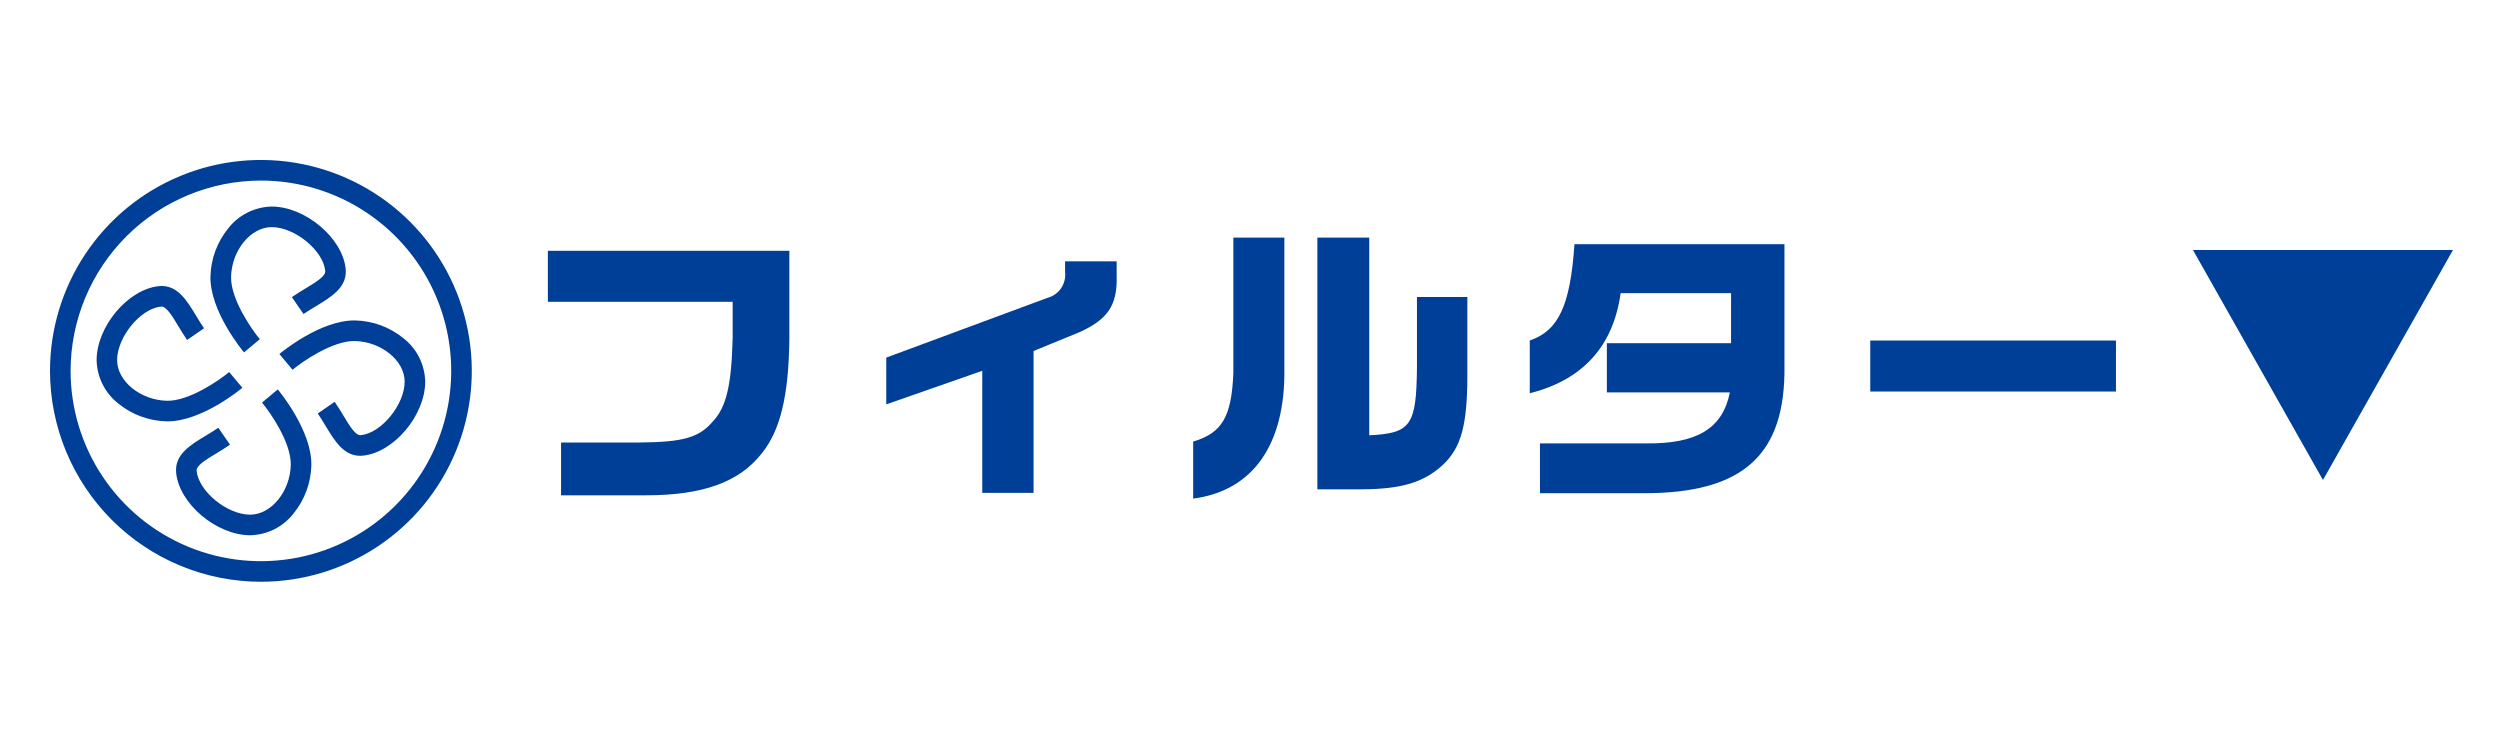
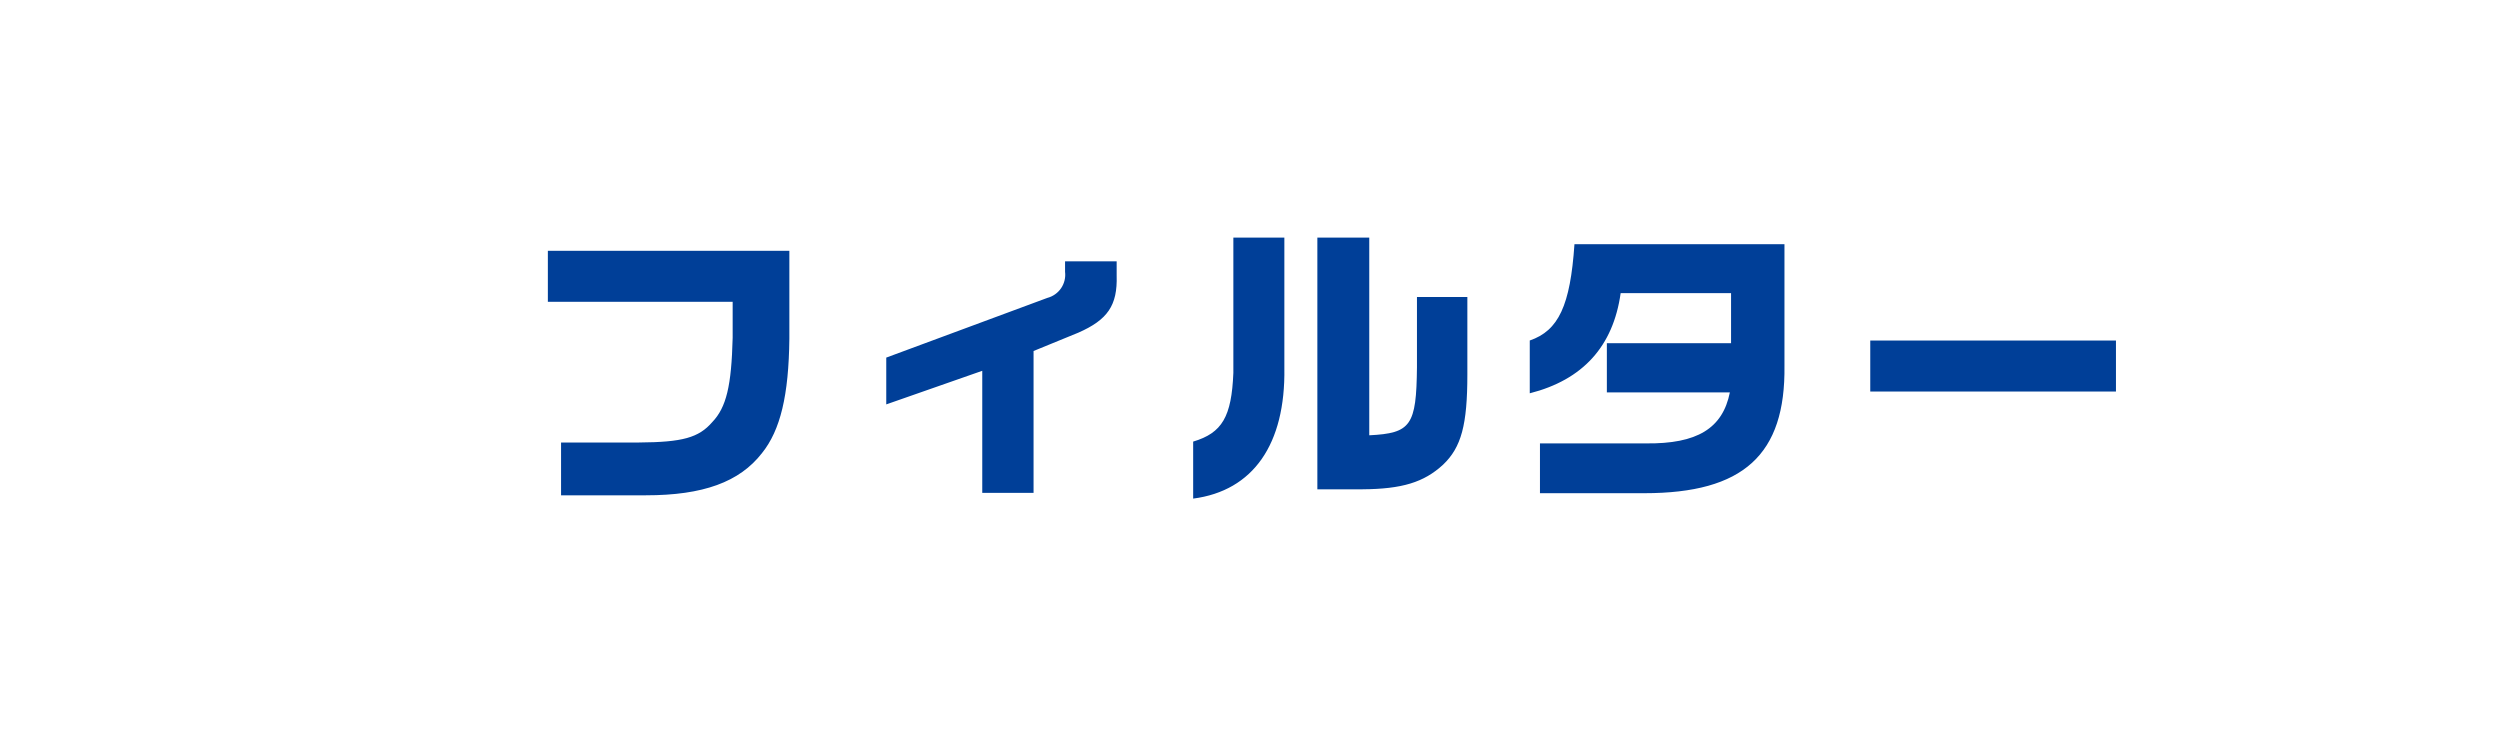
<svg xmlns="http://www.w3.org/2000/svg" width="250" height="74" viewBox="0 0 250 74" fill="none">
  <path d="M54.786 30.18H73.266V33.78C73.146 38.58 72.636 40.74 71.226 42.21C69.876 43.77 68.256 44.22 63.906 44.25H56.106V49.53H64.596C70.296 49.53 73.956 48.21 76.206 45.3C78.036 43.02 78.876 39.54 78.936 33.87V25.08H54.786V30.18ZM106.506 26.13V27.18C106.577 27.755 106.437 28.337 106.112 28.818C105.786 29.298 105.297 29.643 104.736 29.79L88.626 35.76V40.44L98.226 37.08V49.29H103.356V35.1L107.826 33.27C110.766 31.98 111.756 30.54 111.666 27.57V26.13H106.506ZM123.336 23.76V37.29C123.156 41.67 122.226 43.29 119.316 44.16V49.86C125.316 49.08 128.556 44.43 128.436 36.81V23.76H123.336ZM131.736 48.93H136.266C140.196 48.9 142.386 48.24 144.306 46.47C146.136 44.73 146.736 42.48 146.736 37.44V29.7H141.696V36.72C141.636 42.57 141.096 43.32 136.926 43.53V23.76H131.736V48.93ZM157.446 24.42C157.026 30.57 155.856 33.06 152.976 34.05V39.33C158.286 37.98 161.316 34.64 162.066 29.31H173.106V34.32H160.686V39.24H172.986C172.266 42.84 169.716 44.4 164.586 44.34H153.996V49.32H164.436C174.336 49.32 178.566 45.48 178.446 36.57V24.42H157.446ZM187.026 34.05V39.15H211.596V34.05H187.026Z" fill="#003F98" />
-   <path d="M232.296 48L219.296 25L245.296 25L232.296 48Z" fill="#003F98" />
-   <path d="M5 37.088C5 32.917 6.236 28.84 8.554 25.371C10.871 21.903 14.165 19.199 18.019 17.603C21.872 16.006 26.113 15.588 30.204 16.402C34.295 17.215 38.053 19.224 41.003 22.174C43.953 25.124 45.961 28.882 46.774 32.973C47.588 37.064 47.171 41.305 45.574 45.158C43.978 49.012 41.274 52.306 37.806 54.623C34.337 56.941 30.259 58.177 26.088 58.177C20.497 58.17 15.137 55.946 11.184 51.992C7.23 48.039 5.007 42.679 5 37.088V37.088ZM7.059 37.088C7.059 40.852 8.176 44.532 10.268 47.661C12.359 50.791 15.331 53.23 18.809 54.67C22.286 56.11 26.113 56.486 29.805 55.751C33.496 55.017 36.887 53.204 39.548 50.542C42.209 47.88 44.022 44.489 44.756 40.797C45.49 37.105 45.112 33.279 43.671 29.802C42.23 26.325 39.791 23.353 36.661 21.262C33.531 19.171 29.852 18.055 26.088 18.056C21.042 18.062 16.205 20.069 12.638 23.637C9.07 27.205 7.064 32.042 7.059 37.088V37.088ZM17.616 47.278C17.439 45.462 19.023 44.502 20.56 43.577C20.983 43.32 21.42 43.06 21.831 42.778L23 44.469C22.537 44.792 22.073 45.069 21.625 45.343C20.589 45.968 19.611 46.559 19.662 47.085C19.862 49.132 22.71 51.467 25.015 51.467C27.115 51.467 29.015 49.147 29.077 46.5C29.132 44.266 27.022 41.237 26.202 40.26L27.778 38.941C27.918 39.11 31.217 43.087 31.135 46.549C31.088 48.296 30.467 49.977 29.366 51.334C28.851 52.001 28.192 52.544 27.439 52.923C26.685 53.302 25.857 53.508 25.014 53.525C21.648 53.519 17.913 50.369 17.615 47.277L17.616 47.278ZM32.576 42.62C32.322 42.197 32.056 41.761 31.775 41.35L33.466 40.181C33.786 40.644 34.066 41.107 34.337 41.555C34.962 42.592 35.554 43.576 36.079 43.518C38.131 43.318 40.465 40.466 40.465 38.165C40.465 36.065 38.142 34.166 35.495 34.104C33.267 34.056 30.235 36.159 29.254 36.978L27.938 35.401C28.102 35.258 32.077 31.967 35.547 32.045C37.293 32.09 38.976 32.712 40.332 33.814C40.999 34.33 41.541 34.989 41.92 35.742C42.298 36.496 42.503 37.323 42.52 38.166C42.52 41.533 39.373 45.267 36.278 45.567C36.185 45.574 36.094 45.581 36.007 45.581C34.365 45.576 33.459 44.076 32.575 42.62H32.576ZM16.635 42.132C14.888 42.089 13.206 41.468 11.849 40.367C11.183 39.85 10.641 39.19 10.263 38.437C9.884 37.683 9.679 36.855 9.662 36.012C9.662 32.649 12.81 28.912 15.902 28.612C17.714 28.439 18.674 30.024 19.602 31.56C19.857 31.983 20.121 32.415 20.402 32.828L18.709 33.997C18.39 33.533 18.109 33.07 17.838 32.622C17.213 31.585 16.621 30.601 16.096 30.659C14.045 30.859 11.711 33.711 11.711 36.012C11.711 38.112 14.033 40.011 16.68 40.076C18.911 40.128 21.945 38.017 22.918 37.202L24.236 38.779C24.071 38.919 20.186 42.135 16.758 42.135C16.718 42.135 16.678 42.13 16.634 42.13L16.635 42.132ZM21.046 27.632C21.093 25.886 21.714 24.203 22.814 22.846C23.33 22.18 23.99 21.637 24.743 21.258C25.497 20.879 26.326 20.673 27.169 20.655C30.532 20.655 34.268 23.806 34.568 26.897C34.744 28.713 33.157 29.672 31.625 30.602C31.202 30.856 30.768 31.121 30.352 31.402L29.184 29.71C29.648 29.391 30.111 29.111 30.559 28.84C31.595 28.212 32.573 27.62 32.525 27.095C32.325 25.047 29.475 22.712 27.173 22.712C25.068 22.712 23.172 25.032 23.107 27.679C23.056 29.91 25.166 32.938 25.982 33.919L24.406 35.239C24.259 35.077 20.964 31.097 21.045 27.634L21.046 27.632Z" fill="#003F98" />
</svg>